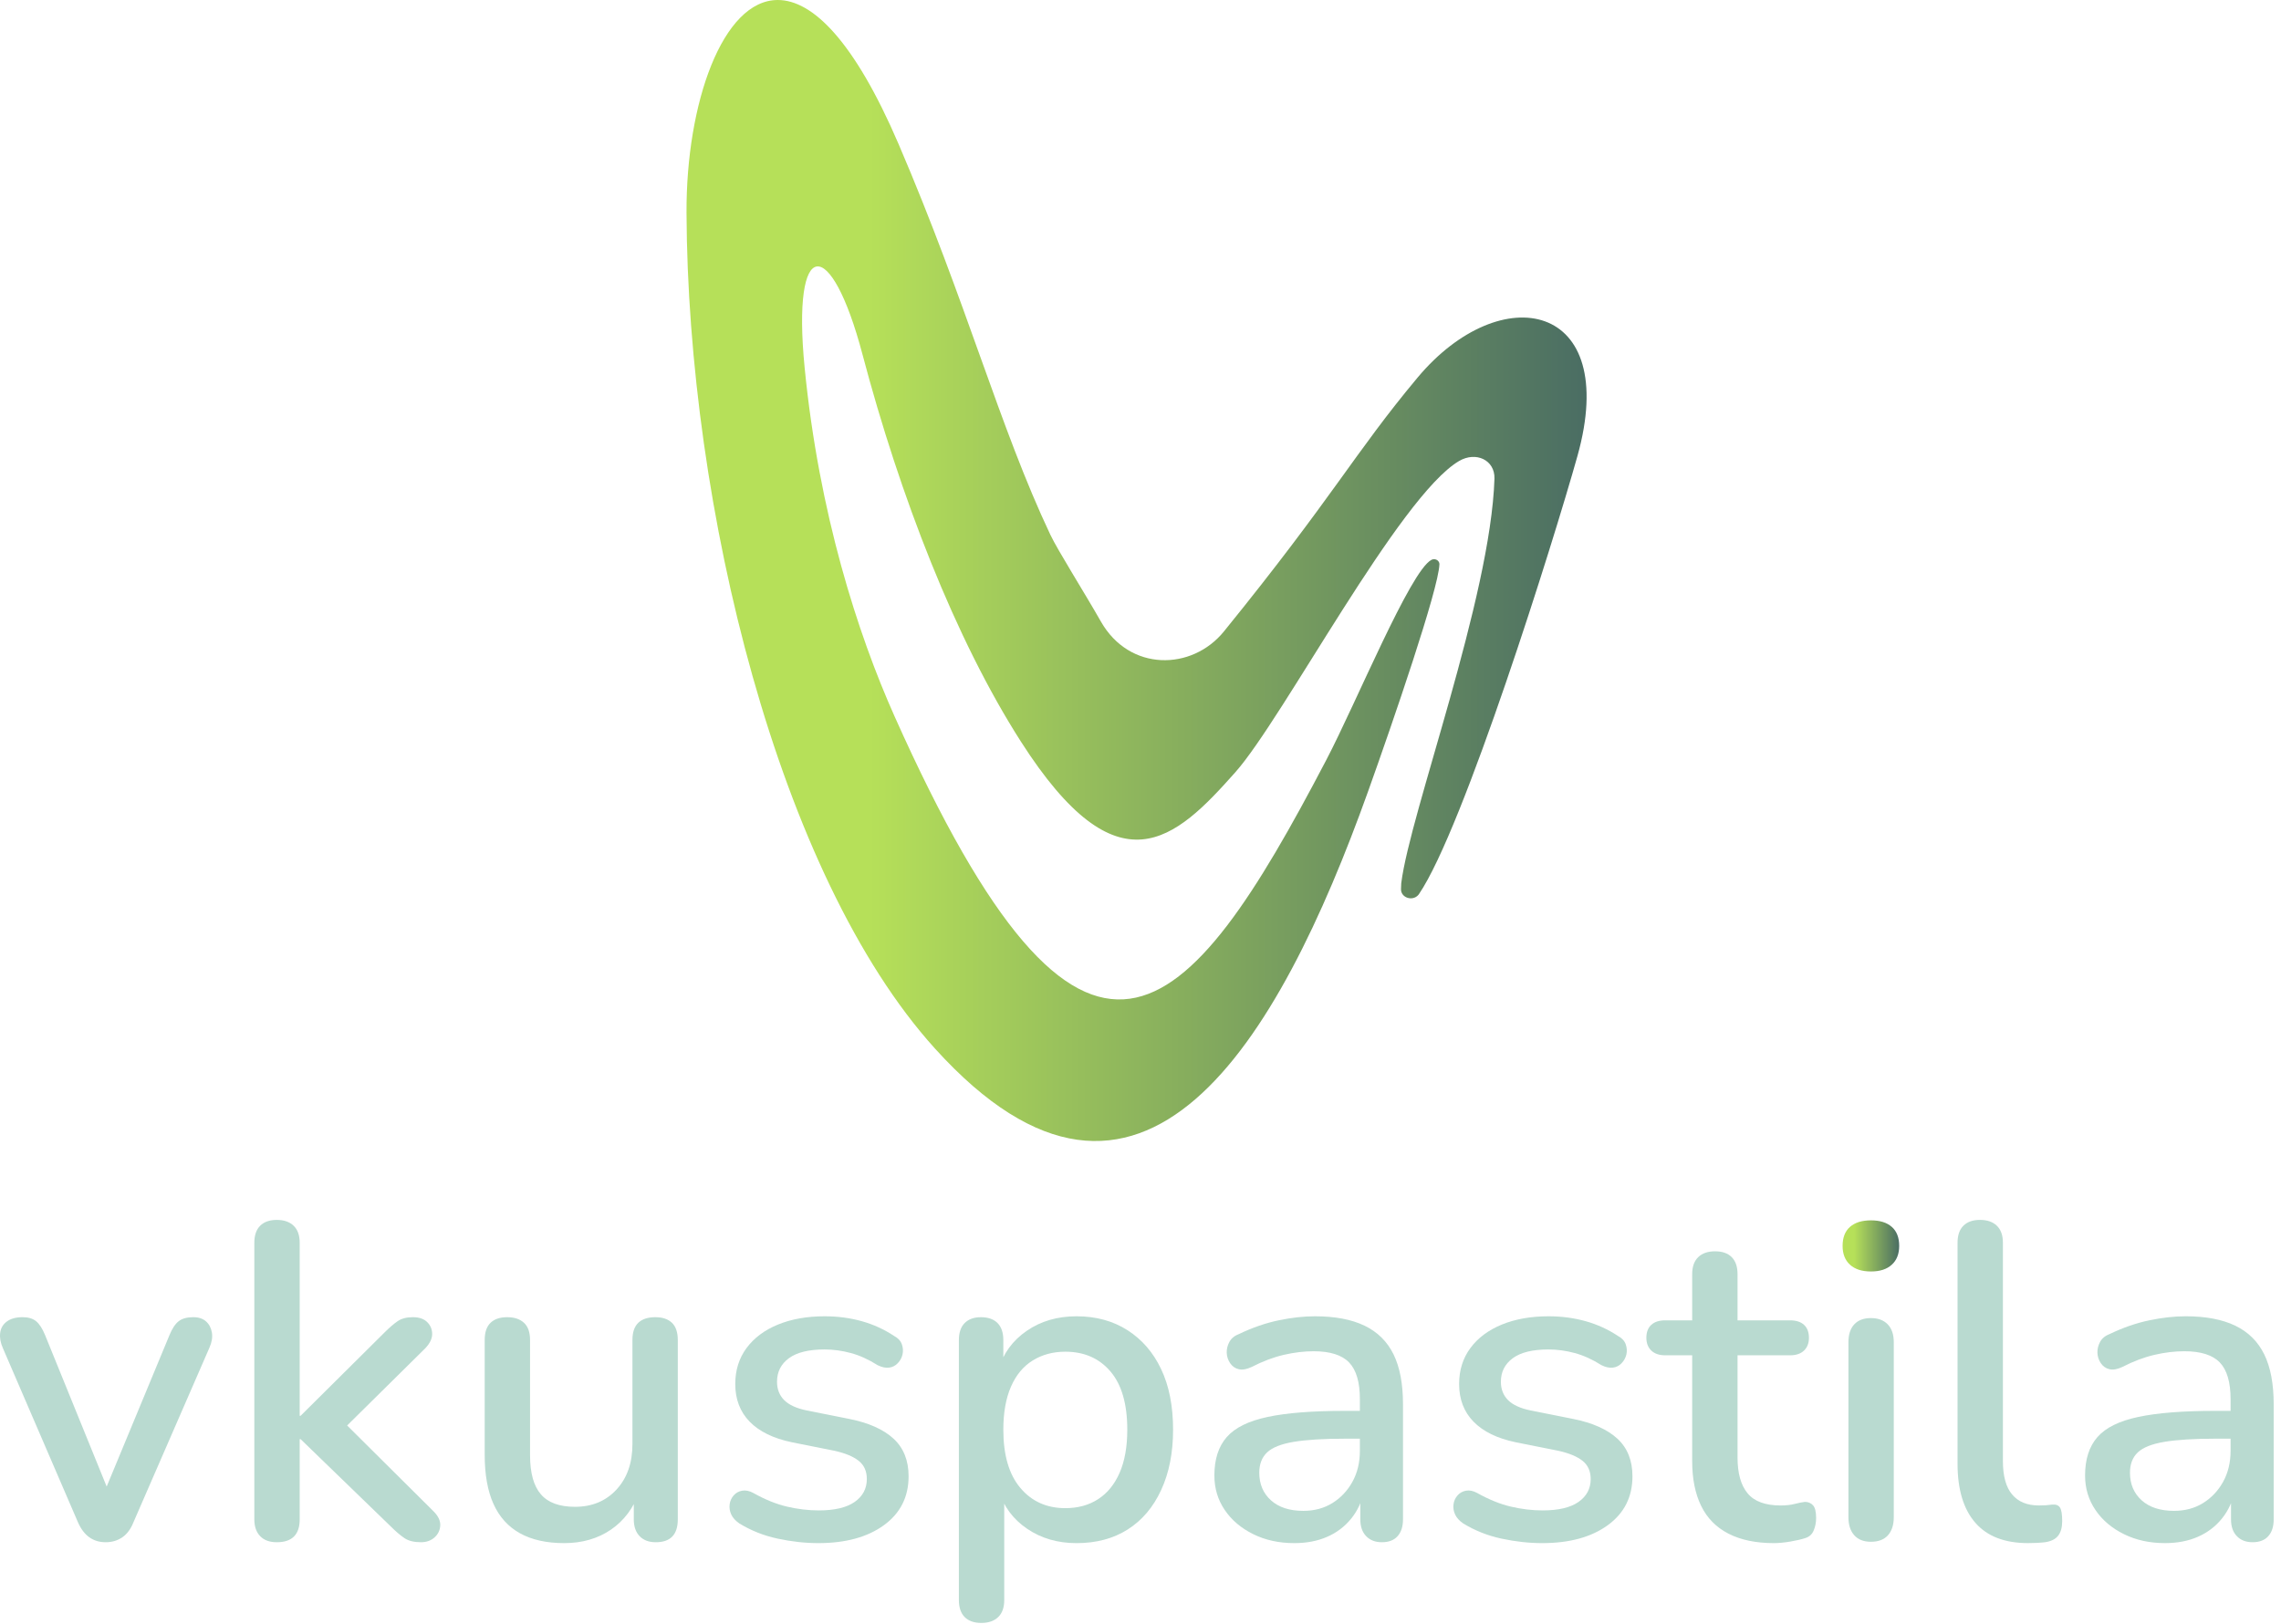
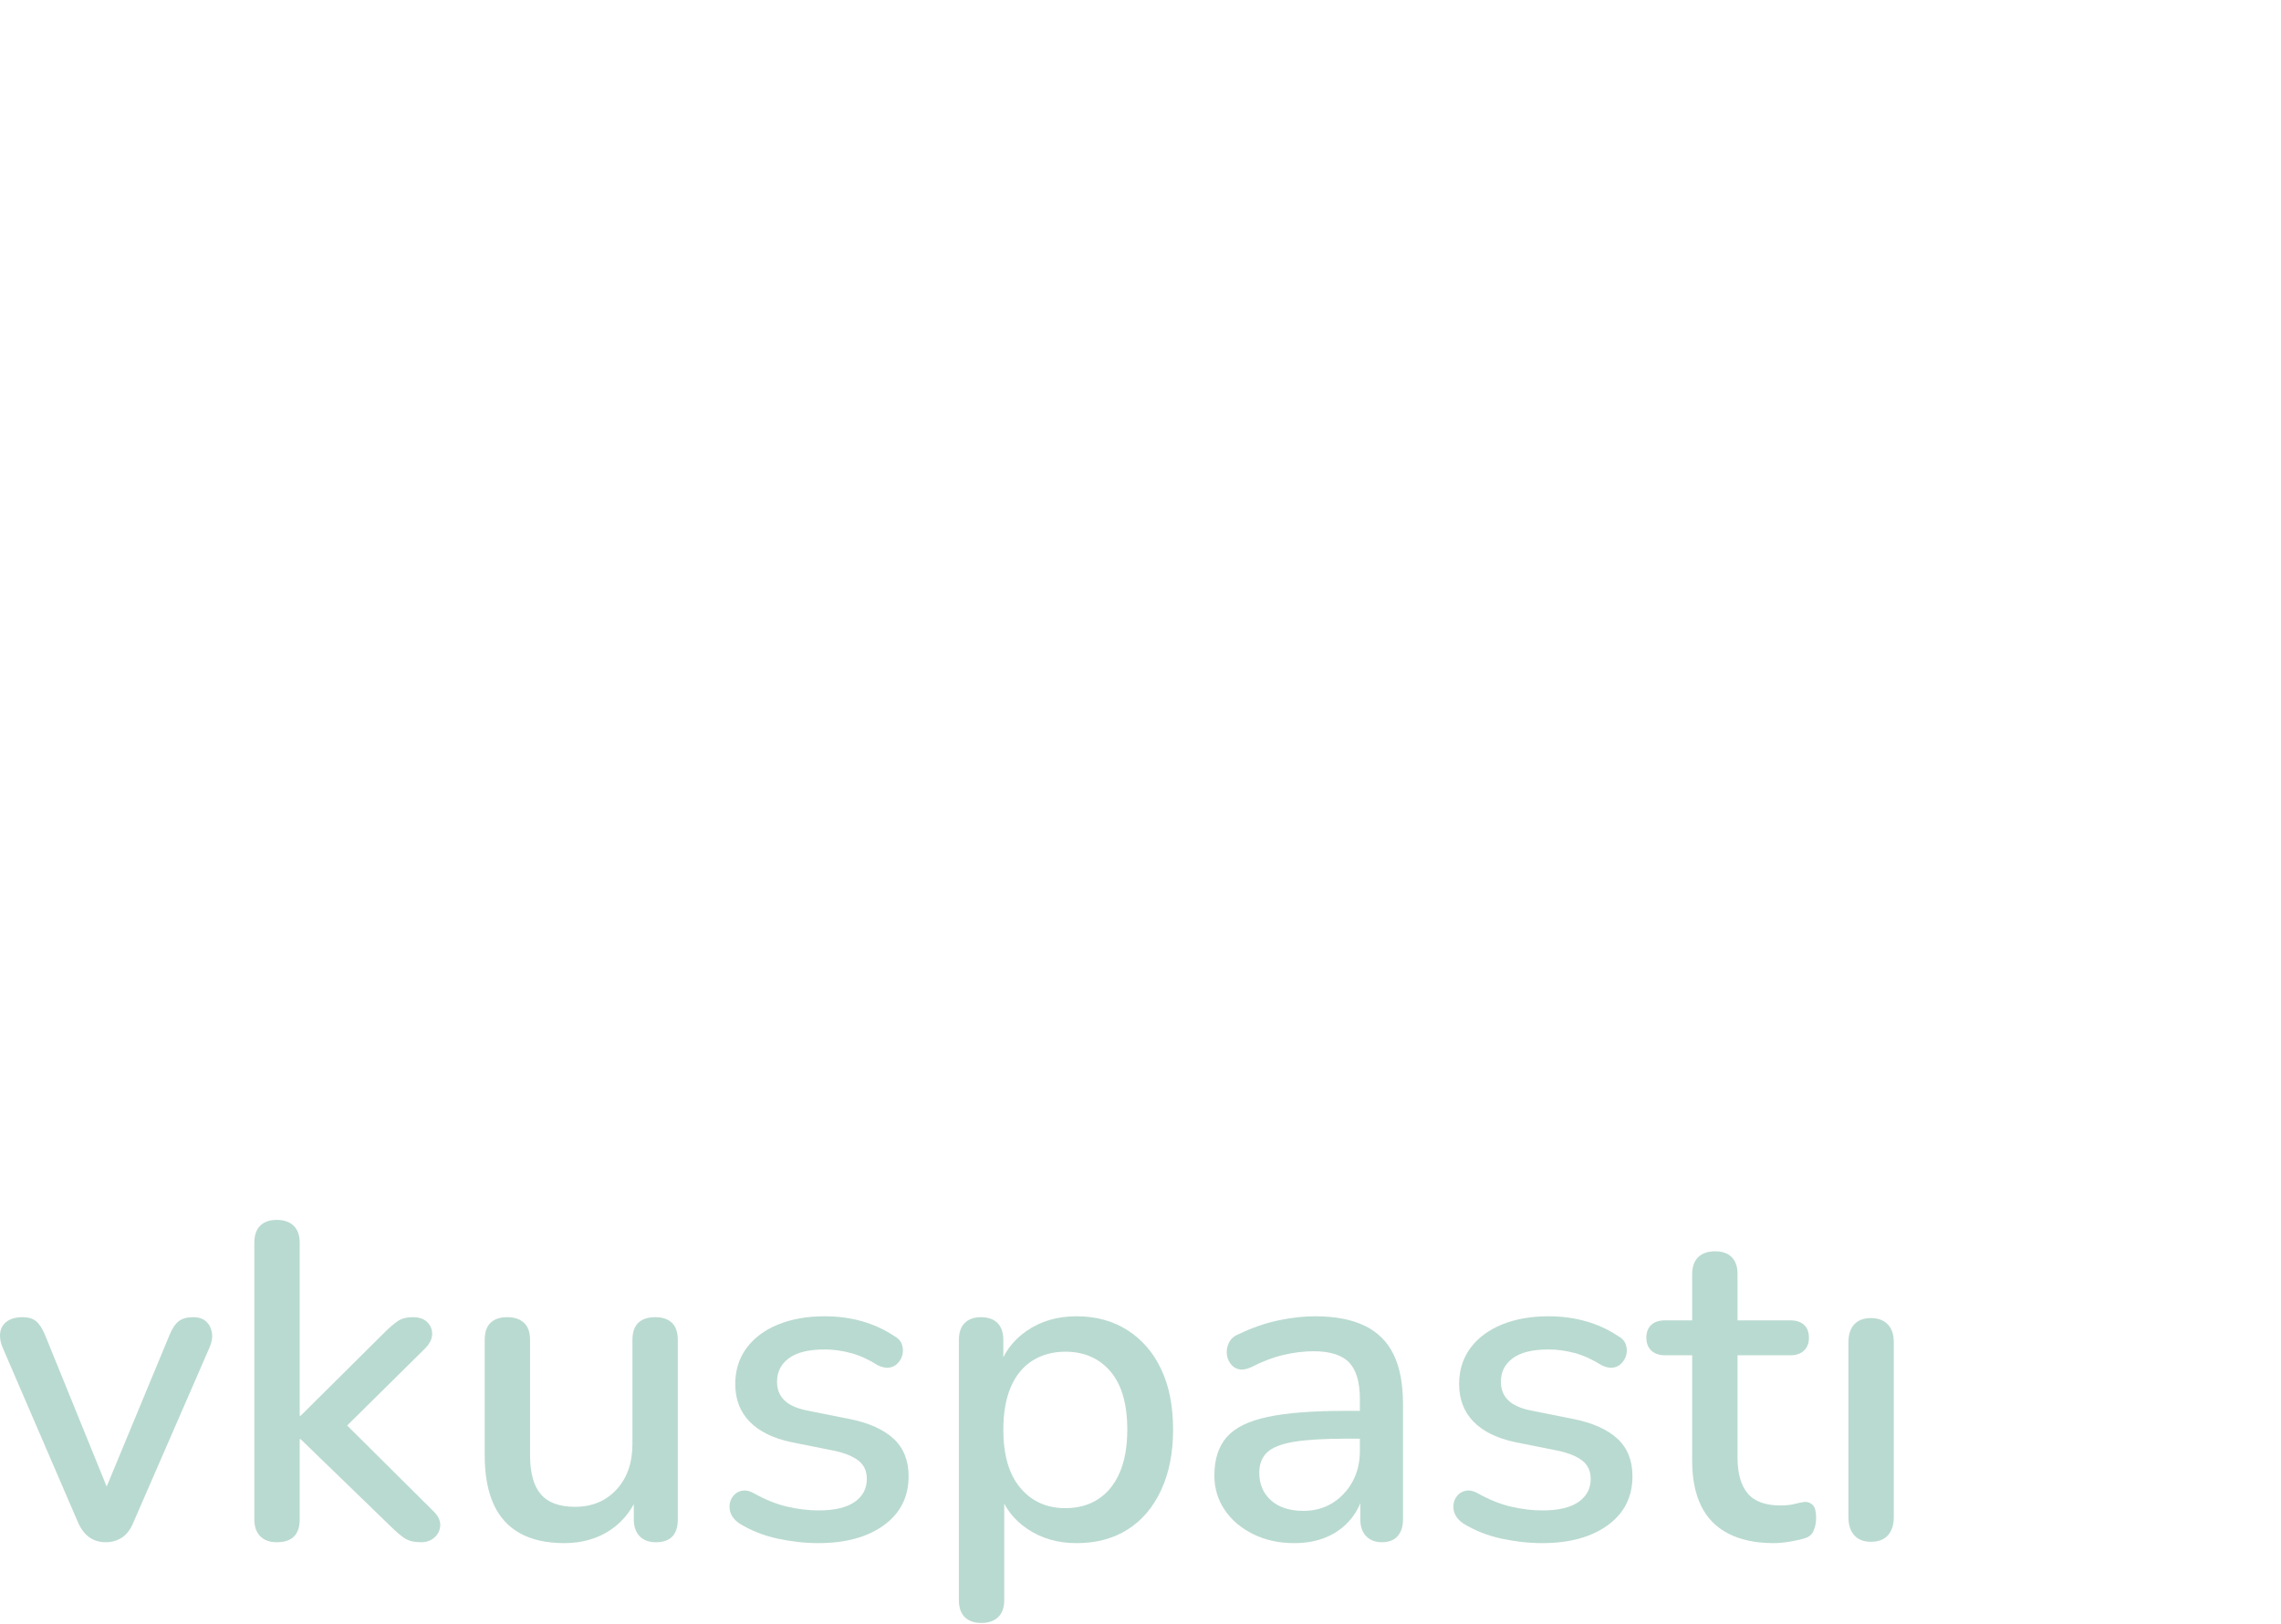
<svg xmlns="http://www.w3.org/2000/svg" width="243" height="173" viewBox="0 0 243 173" fill="none">
-   <path d="M73.136 22.654C73.26 53.974 82.941 93.297 99.61 111.715C121.609 136.02 136.22 110.894 145.731 84.351C148.419 76.84 153.256 62.748 153.345 60.116C153.348 60.038 153.329 59.963 153.295 59.89C153.155 59.602 152.777 59.49 152.482 59.651C150.213 60.879 144.485 74.864 141.29 80.969C126.431 109.367 115.68 121.947 95.287 76.289C91.382 67.546 87.24 54.67 85.719 39.164C84.332 25.024 88.522 25.045 91.877 37.739C95.867 52.841 101.766 68.081 108.764 79.014C119.134 95.216 125.195 89.497 131.61 82.265C136.71 76.513 149.059 52.86 155.437 49.115C157.244 48.054 159.269 49.015 159.208 50.992C158.81 63.679 150.218 86.586 149.28 94.079C149.277 94.108 149.275 94.133 149.274 94.162L149.253 94.711C149.218 95.636 150.484 96.064 151.103 95.337C151.127 95.308 151.148 95.279 151.17 95.248C155.909 88.276 165.483 57.738 168.046 48.592C172.67 32.084 159.892 29.603 151.009 40.237C144.265 48.308 142.089 52.845 130.387 67.272C126.986 71.463 120.332 71.578 117.278 66.212C115.487 63.061 112.689 58.645 111.891 56.958C106.502 45.57 102.976 32.236 95.727 15.345C90.977 4.281 86.529 -0.002 82.857 -0C76.981 0.001 73.091 10.969 73.136 22.654Z" fill="url(#paint0_linear_166_230)" />
  <path d="M11.261 164.304C10.591 164.304 10.009 164.129 9.515 163.779C9.021 163.429 8.614 162.887 8.295 162.155L0.306 143.624C0.051 143.051 -0.045 142.512 0.019 142.001C0.083 141.491 0.322 141.085 0.737 140.783C1.151 140.48 1.709 140.329 2.411 140.329C3.017 140.329 3.495 140.472 3.846 140.759C4.197 141.045 4.516 141.539 4.803 142.239L12.027 160.006H10.687L18.054 142.239C18.341 141.539 18.668 141.045 19.035 140.759C19.402 140.472 19.92 140.329 20.59 140.329C21.164 140.329 21.618 140.48 21.953 140.783C22.288 141.085 22.495 141.483 22.575 141.977C22.655 142.47 22.567 143.004 22.312 143.577L14.227 162.155C13.94 162.887 13.541 163.429 13.031 163.779C12.521 164.129 11.931 164.304 11.261 164.304Z" fill="#B9DAD0" />
  <path d="M29.487 164.304C28.722 164.304 28.132 164.089 27.717 163.659C27.302 163.23 27.095 162.633 27.095 161.868V132.401C27.095 131.605 27.302 131 27.717 130.586C28.132 130.174 28.722 129.965 29.487 129.965C30.252 129.965 30.85 130.174 31.281 130.586C31.712 131 31.927 131.605 31.927 132.401V150.836H32.022L40.968 141.953C41.478 141.445 41.941 141.045 42.355 140.759C42.77 140.472 43.312 140.329 43.982 140.329C44.652 140.329 45.162 140.504 45.513 140.856C45.864 141.205 46.039 141.627 46.039 142.12C46.039 142.614 45.8 143.115 45.322 143.624L35.849 152.985V150.741L46.183 161.009C46.693 161.518 46.932 162.028 46.9 162.537C46.868 163.047 46.661 163.468 46.278 163.803C45.895 164.139 45.417 164.304 44.843 164.304C44.11 164.304 43.528 164.161 43.097 163.874C42.666 163.588 42.164 163.158 41.59 162.585L32.022 153.32H31.927V161.868C31.927 163.492 31.113 164.304 29.487 164.304Z" fill="#B9DAD0" />
  <path d="M60.104 164.399C58.222 164.399 56.652 164.049 55.392 163.35C54.13 162.648 53.191 161.605 52.569 160.22C51.947 158.837 51.636 157.092 51.636 154.992V142.764C51.636 141.938 51.844 141.325 52.258 140.927C52.671 140.529 53.263 140.33 54.029 140.33C54.794 140.33 55.392 140.529 55.822 140.927C56.253 141.325 56.468 141.938 56.468 142.764V155.039C56.468 156.919 56.851 158.304 57.616 159.194C58.382 160.087 59.594 160.531 61.252 160.531C63.07 160.531 64.545 159.92 65.677 158.692C66.809 157.468 67.375 155.852 67.375 153.845V142.764C67.375 141.938 67.583 141.325 67.997 140.927C68.41 140.529 69.018 140.33 69.815 140.33C70.581 140.33 71.171 140.529 71.585 140.927C71.998 141.325 72.207 141.938 72.207 142.764V161.868C72.207 163.494 71.426 164.304 69.863 164.304C69.129 164.304 68.555 164.091 68.141 163.659C67.726 163.231 67.519 162.634 67.519 161.868V157.809L68.141 158.861C67.503 160.644 66.482 162.011 65.079 162.968C63.676 163.922 62.017 164.399 60.104 164.399Z" fill="#B9DAD0" />
  <path d="M87.179 164.399C85.775 164.399 84.332 164.24 82.849 163.922C81.366 163.605 80.003 163.062 78.759 162.3C78.345 162.011 78.058 161.695 77.898 161.343C77.739 160.993 77.683 160.636 77.731 160.268C77.778 159.904 77.922 159.585 78.161 159.315C78.4 159.044 78.703 158.877 79.07 158.812C79.437 158.748 79.828 158.829 80.242 159.052C81.486 159.752 82.682 160.238 83.83 160.509C84.978 160.779 86.11 160.915 87.227 160.915C88.917 160.915 90.194 160.612 91.055 160.006C91.916 159.401 92.345 158.59 92.345 157.571C92.345 156.742 92.06 156.097 91.484 155.636C90.91 155.176 90.049 154.816 88.901 154.561L84.356 153.654C82.379 153.241 80.88 152.507 79.859 151.457C78.839 150.408 78.329 149.069 78.329 147.446C78.329 145.982 78.727 144.708 79.525 143.624C80.322 142.543 81.438 141.707 82.873 141.117C84.308 140.529 85.967 140.233 87.849 140.233C89.252 140.233 90.575 140.41 91.819 140.759C93.063 141.11 94.211 141.636 95.263 142.336C95.678 142.558 95.949 142.854 96.077 143.218C96.204 143.586 96.228 143.943 96.148 144.293C96.069 144.645 95.901 144.955 95.648 145.224C95.391 145.496 95.08 145.656 94.715 145.703C94.347 145.749 93.94 145.662 93.493 145.441C92.537 144.836 91.588 144.404 90.647 144.149C89.706 143.896 88.773 143.767 87.849 143.767C86.158 143.767 84.891 144.078 84.045 144.699C83.2 145.321 82.778 146.155 82.778 147.206C82.778 148.002 83.033 148.655 83.543 149.166C84.053 149.675 84.851 150.04 85.935 150.263L90.48 151.17C92.553 151.584 94.122 152.286 95.192 153.273C96.26 154.26 96.794 155.597 96.794 157.283C96.794 159.48 95.916 161.217 94.163 162.491C92.409 163.764 90.081 164.399 87.179 164.399Z" fill="#B9DAD0" />
  <path d="M113.49 160.674C114.829 160.674 115.992 160.358 116.98 159.719C117.971 159.082 118.735 158.143 119.278 156.901C119.82 155.661 120.092 154.133 120.092 152.317C120.092 149.578 119.494 147.509 118.298 146.109C117.102 144.708 115.499 144.006 113.49 144.006C112.182 144.006 111.026 144.318 110.022 144.938C109.015 145.559 108.244 146.49 107.701 147.732C107.158 148.973 106.887 150.502 106.887 152.317C106.887 155.023 107.493 157.092 108.706 158.525C109.918 159.96 111.513 160.674 113.49 160.674ZM104.544 172.902C103.779 172.902 103.187 172.694 102.772 172.28C102.359 171.866 102.152 171.261 102.152 170.465V142.765C102.152 141.97 102.359 141.364 102.772 140.95C103.187 140.537 103.761 140.331 104.495 140.331C105.262 140.331 105.852 140.537 106.266 140.95C106.679 141.364 106.887 141.97 106.887 142.765V146.92L106.36 145.917C106.872 144.197 107.875 142.82 109.376 141.787C110.873 140.751 112.645 140.233 114.686 140.233C116.759 140.233 118.569 140.729 120.114 141.714C121.662 142.703 122.858 144.086 123.702 145.869C124.548 147.652 124.971 149.803 124.971 152.317C124.971 154.77 124.548 156.911 123.702 158.74C122.858 160.572 121.67 161.972 120.139 162.945C118.609 163.914 116.789 164.4 114.686 164.4C112.677 164.4 110.923 163.892 109.424 162.871C107.925 161.852 106.92 160.501 106.41 158.812H106.984V170.465C106.984 171.261 106.769 171.866 106.338 172.28C105.907 172.694 105.309 172.902 104.544 172.902Z" fill="#B9DAD0" />
  <path d="M137.885 164.399C136.259 164.399 134.8 164.083 133.51 163.444C132.217 162.809 131.206 161.949 130.472 160.865C129.737 159.784 129.37 158.558 129.37 157.189C129.37 155.47 129.81 154.107 130.686 153.104C131.563 152.101 133.014 151.385 135.041 150.957C137.064 150.525 139.799 150.31 143.243 150.31H145.493V153.273H143.293C140.995 153.273 139.179 153.385 137.839 153.607C136.5 153.829 135.549 154.204 134.993 154.73C134.433 155.255 134.154 155.979 134.154 156.901C134.154 158.113 134.569 159.092 135.398 159.84C136.227 160.587 137.377 160.962 138.844 160.962C140.022 160.962 141.059 160.684 141.953 160.125C142.845 159.569 143.556 158.812 144.082 157.858C144.608 156.901 144.871 155.804 144.871 154.561V149.069C144.871 147.254 144.489 145.948 143.722 145.152C142.958 144.358 141.697 143.958 139.943 143.958C138.922 143.958 137.862 144.086 136.763 144.341C135.661 144.597 134.521 145.027 133.341 145.632C132.8 145.886 132.338 145.966 131.954 145.869C131.571 145.775 131.269 145.558 131.045 145.224C130.821 144.89 130.702 144.525 130.686 144.127C130.671 143.729 130.766 143.339 130.973 142.956C131.18 142.573 131.541 142.287 132.051 142.096C133.454 141.427 134.84 140.951 136.211 140.665C137.584 140.377 138.874 140.233 140.088 140.233C142.223 140.233 143.985 140.568 145.372 141.236C146.759 141.905 147.788 142.925 148.459 144.293C149.129 145.662 149.464 147.431 149.464 149.594V161.868C149.464 162.634 149.273 163.231 148.888 163.659C148.506 164.091 147.949 164.304 147.216 164.304C146.512 164.304 145.956 164.091 145.541 163.659C145.125 163.231 144.918 162.634 144.918 161.868V158.765H145.35C145.095 159.942 144.624 160.954 143.939 161.797C143.251 162.642 142.398 163.287 141.378 163.731C140.357 164.177 139.193 164.399 137.885 164.399Z" fill="#B9DAD0" />
  <path d="M164.293 164.399C162.89 164.399 161.447 164.24 159.964 163.922C158.481 163.605 157.117 163.062 155.875 162.3C155.459 162.011 155.172 161.695 155.014 161.343C154.853 160.993 154.797 160.636 154.845 160.268C154.893 159.904 155.037 159.585 155.277 159.315C155.515 159.044 155.819 158.877 156.185 158.812C156.551 158.748 156.942 158.829 157.357 159.052C158.602 159.752 159.798 160.238 160.945 160.509C162.093 160.779 163.225 160.915 164.341 160.915C166.031 160.915 167.309 160.612 168.17 160.006C169.031 159.401 169.46 158.59 169.46 157.571C169.46 156.742 169.174 156.097 168.599 155.636C168.025 155.176 167.164 154.816 166.015 154.561L161.471 153.654C159.493 153.241 157.995 152.507 156.974 151.457C155.953 150.408 155.443 149.069 155.443 147.446C155.443 145.982 155.842 144.708 156.639 143.624C157.436 142.543 158.553 141.707 159.988 141.117C161.423 140.529 163.081 140.233 164.963 140.233C166.366 140.233 167.69 140.41 168.934 140.759C170.177 141.11 171.325 141.636 172.378 142.336C172.792 142.558 173.064 142.854 173.191 143.218C173.319 143.586 173.343 143.943 173.263 144.293C173.183 144.645 173.016 144.955 172.762 145.224C172.505 145.496 172.195 145.656 171.829 145.703C171.461 145.749 171.054 145.662 170.608 145.441C169.651 144.836 168.702 144.404 167.761 144.149C166.821 143.896 165.888 143.767 164.963 143.767C163.273 143.767 162.003 144.078 161.16 144.699C160.315 145.321 159.892 146.155 159.892 147.206C159.892 148.002 160.147 148.655 160.659 149.166C161.168 149.675 161.965 150.04 163.051 150.263L167.594 151.17C169.667 151.584 171.236 152.286 172.306 153.273C173.375 154.26 173.909 155.597 173.909 157.283C173.909 159.48 173.03 161.217 171.278 162.491C169.524 163.764 167.195 164.399 164.293 164.399Z" fill="#B9DAD0" />
  <path d="M188.978 164.399C187.065 164.399 185.454 164.065 184.147 163.396C182.838 162.728 181.866 161.742 181.229 160.437C180.589 159.13 180.272 157.538 180.272 155.661V144.39H177.402C176.764 144.39 176.268 144.221 175.919 143.887C175.568 143.553 175.391 143.099 175.391 142.527C175.391 141.922 175.568 141.461 175.919 141.142C176.268 140.822 176.764 140.665 177.402 140.665H180.272V135.744C180.272 134.949 180.487 134.345 180.918 133.929C181.348 133.517 181.946 133.31 182.712 133.31C183.477 133.31 184.067 133.517 184.482 133.929C184.895 134.345 185.104 134.949 185.104 135.744V140.665H190.701C191.337 140.665 191.833 140.822 192.184 141.142C192.533 141.461 192.71 141.922 192.71 142.527C192.71 143.099 192.533 143.553 192.184 143.887C191.833 144.221 191.337 144.39 190.701 144.39H185.104V155.279C185.104 156.966 185.462 158.24 186.18 159.1C186.897 159.959 188.069 160.388 189.696 160.388C190.27 160.388 190.772 160.332 191.203 160.22C191.633 160.111 191.992 160.039 192.279 160.006C192.63 160.006 192.917 160.125 193.14 160.365C193.364 160.603 193.475 161.056 193.475 161.725C193.475 162.202 193.388 162.648 193.212 163.062C193.037 163.478 192.726 163.748 192.279 163.876C191.897 164.001 191.378 164.121 190.725 164.234C190.071 164.344 189.487 164.399 188.978 164.399Z" fill="#B9DAD0" />
-   <path d="M197.085 130.707C196.559 131.167 196.296 131.844 196.296 132.735C196.296 133.595 196.559 134.262 197.085 134.74C197.611 135.221 198.353 135.458 199.31 135.458C200.267 135.458 201.008 135.221 201.534 134.74C202.06 134.262 202.324 133.595 202.324 132.735C202.324 131.844 202.06 131.167 201.534 130.707C201.008 130.244 200.267 130.013 199.31 130.013C198.353 130.013 197.611 130.244 197.085 130.707Z" fill="url(#paint1_linear_166_230)" />
  <path d="M199.309 164.255C198.546 164.255 197.952 164.025 197.539 163.563C197.125 163.101 196.917 162.458 196.917 161.63V143.003C196.917 142.176 197.125 141.538 197.539 141.092C197.952 140.648 198.546 140.424 199.309 140.424C200.075 140.424 200.673 140.648 201.103 141.092C201.535 141.538 201.749 142.176 201.749 143.003V161.63C201.749 162.458 201.54 163.101 201.127 163.563C200.713 164.025 200.107 164.255 199.309 164.255Z" fill="#B9DAD0" />
-   <path d="M216.053 164.398C213.565 164.398 211.692 163.676 210.433 162.227C209.172 160.778 208.542 158.685 208.542 155.945V132.4C208.542 131.604 208.749 131 209.164 130.586C209.577 130.173 210.17 129.964 210.934 129.964C211.701 129.964 212.299 130.173 212.728 130.586C213.16 131 213.374 131.604 213.374 132.4V155.66C213.374 157.252 213.701 158.438 214.356 159.217C215.008 159.997 215.957 160.387 217.201 160.387C217.488 160.387 217.743 160.38 217.966 160.364C218.19 160.348 218.413 160.323 218.636 160.293C219.019 160.259 219.29 160.364 219.449 160.602C219.609 160.842 219.689 161.326 219.689 162.058C219.689 162.727 219.545 163.244 219.258 163.612C218.971 163.977 218.508 164.209 217.872 164.303C217.584 164.335 217.281 164.36 216.962 164.375C216.643 164.39 216.34 164.398 216.053 164.398Z" fill="#B9DAD0" />
-   <path d="M230.643 164.398C229.016 164.398 227.557 164.082 226.267 163.443C224.974 162.808 223.963 161.948 223.229 160.864C222.494 159.783 222.127 158.557 222.127 157.188C222.127 155.469 222.567 154.106 223.443 153.103C224.32 152.1 225.771 151.384 227.798 150.956C229.821 150.524 232.556 150.309 236 150.309H238.25V153.272H236.05C233.752 153.272 231.936 153.384 230.596 153.606C229.257 153.828 228.306 154.203 227.75 154.729C227.19 155.254 226.911 155.978 226.911 156.9C226.911 158.112 227.326 159.091 228.155 159.839C228.984 160.586 230.134 160.961 231.601 160.961C232.779 160.961 233.816 160.683 234.71 160.124C235.602 159.568 236.313 158.811 236.839 157.857C237.365 156.9 237.629 155.803 237.629 154.56V149.068C237.629 147.253 237.246 145.947 236.479 145.151C235.715 144.357 234.454 143.957 232.7 143.957C231.679 143.957 230.619 144.085 229.52 144.34C228.418 144.596 227.278 145.026 226.098 145.631C225.557 145.885 225.095 145.965 224.711 145.868C224.328 145.774 224.027 145.557 223.802 145.223C223.578 144.889 223.459 144.524 223.443 144.126C223.429 143.728 223.523 143.338 223.73 142.955C223.937 142.572 224.298 142.286 224.808 142.095C226.211 141.426 227.597 140.95 228.968 140.664C230.341 140.376 231.631 140.232 232.845 140.232C234.98 140.232 236.742 140.567 238.129 141.235C239.517 141.904 240.545 142.924 241.216 144.292C241.886 145.661 242.221 147.43 242.221 149.593V161.867C242.221 162.633 242.03 163.23 241.645 163.658C241.263 164.09 240.706 164.303 239.973 164.303C239.269 164.303 238.713 164.09 238.298 163.658C237.882 163.23 237.675 162.633 237.675 161.867V158.764H238.107C237.852 159.941 237.381 160.953 236.696 161.796C236.008 162.641 235.155 163.286 234.135 163.73C233.114 164.176 231.95 164.398 230.643 164.398Z" fill="#B9DAD0" />
  <defs>
    <linearGradient id="paint0_linear_166_230" x1="73.137" y1="60.781" x2="169.025" y2="60.781" gradientUnits="userSpaceOnUse">
      <stop stop-color="#B6E059" />
      <stop offset="0.203" stop-color="#B6E059" />
      <stop offset="1" stop-color="#4A6D63" />
    </linearGradient>
    <linearGradient id="paint1_linear_166_230" x1="196.296" y1="132.735" x2="202.323" y2="132.735" gradientUnits="userSpaceOnUse">
      <stop stop-color="#B6E059" />
      <stop offset="0.203" stop-color="#B6E059" />
      <stop offset="1" stop-color="#4A6D63" />
    </linearGradient>
  </defs>
</svg>